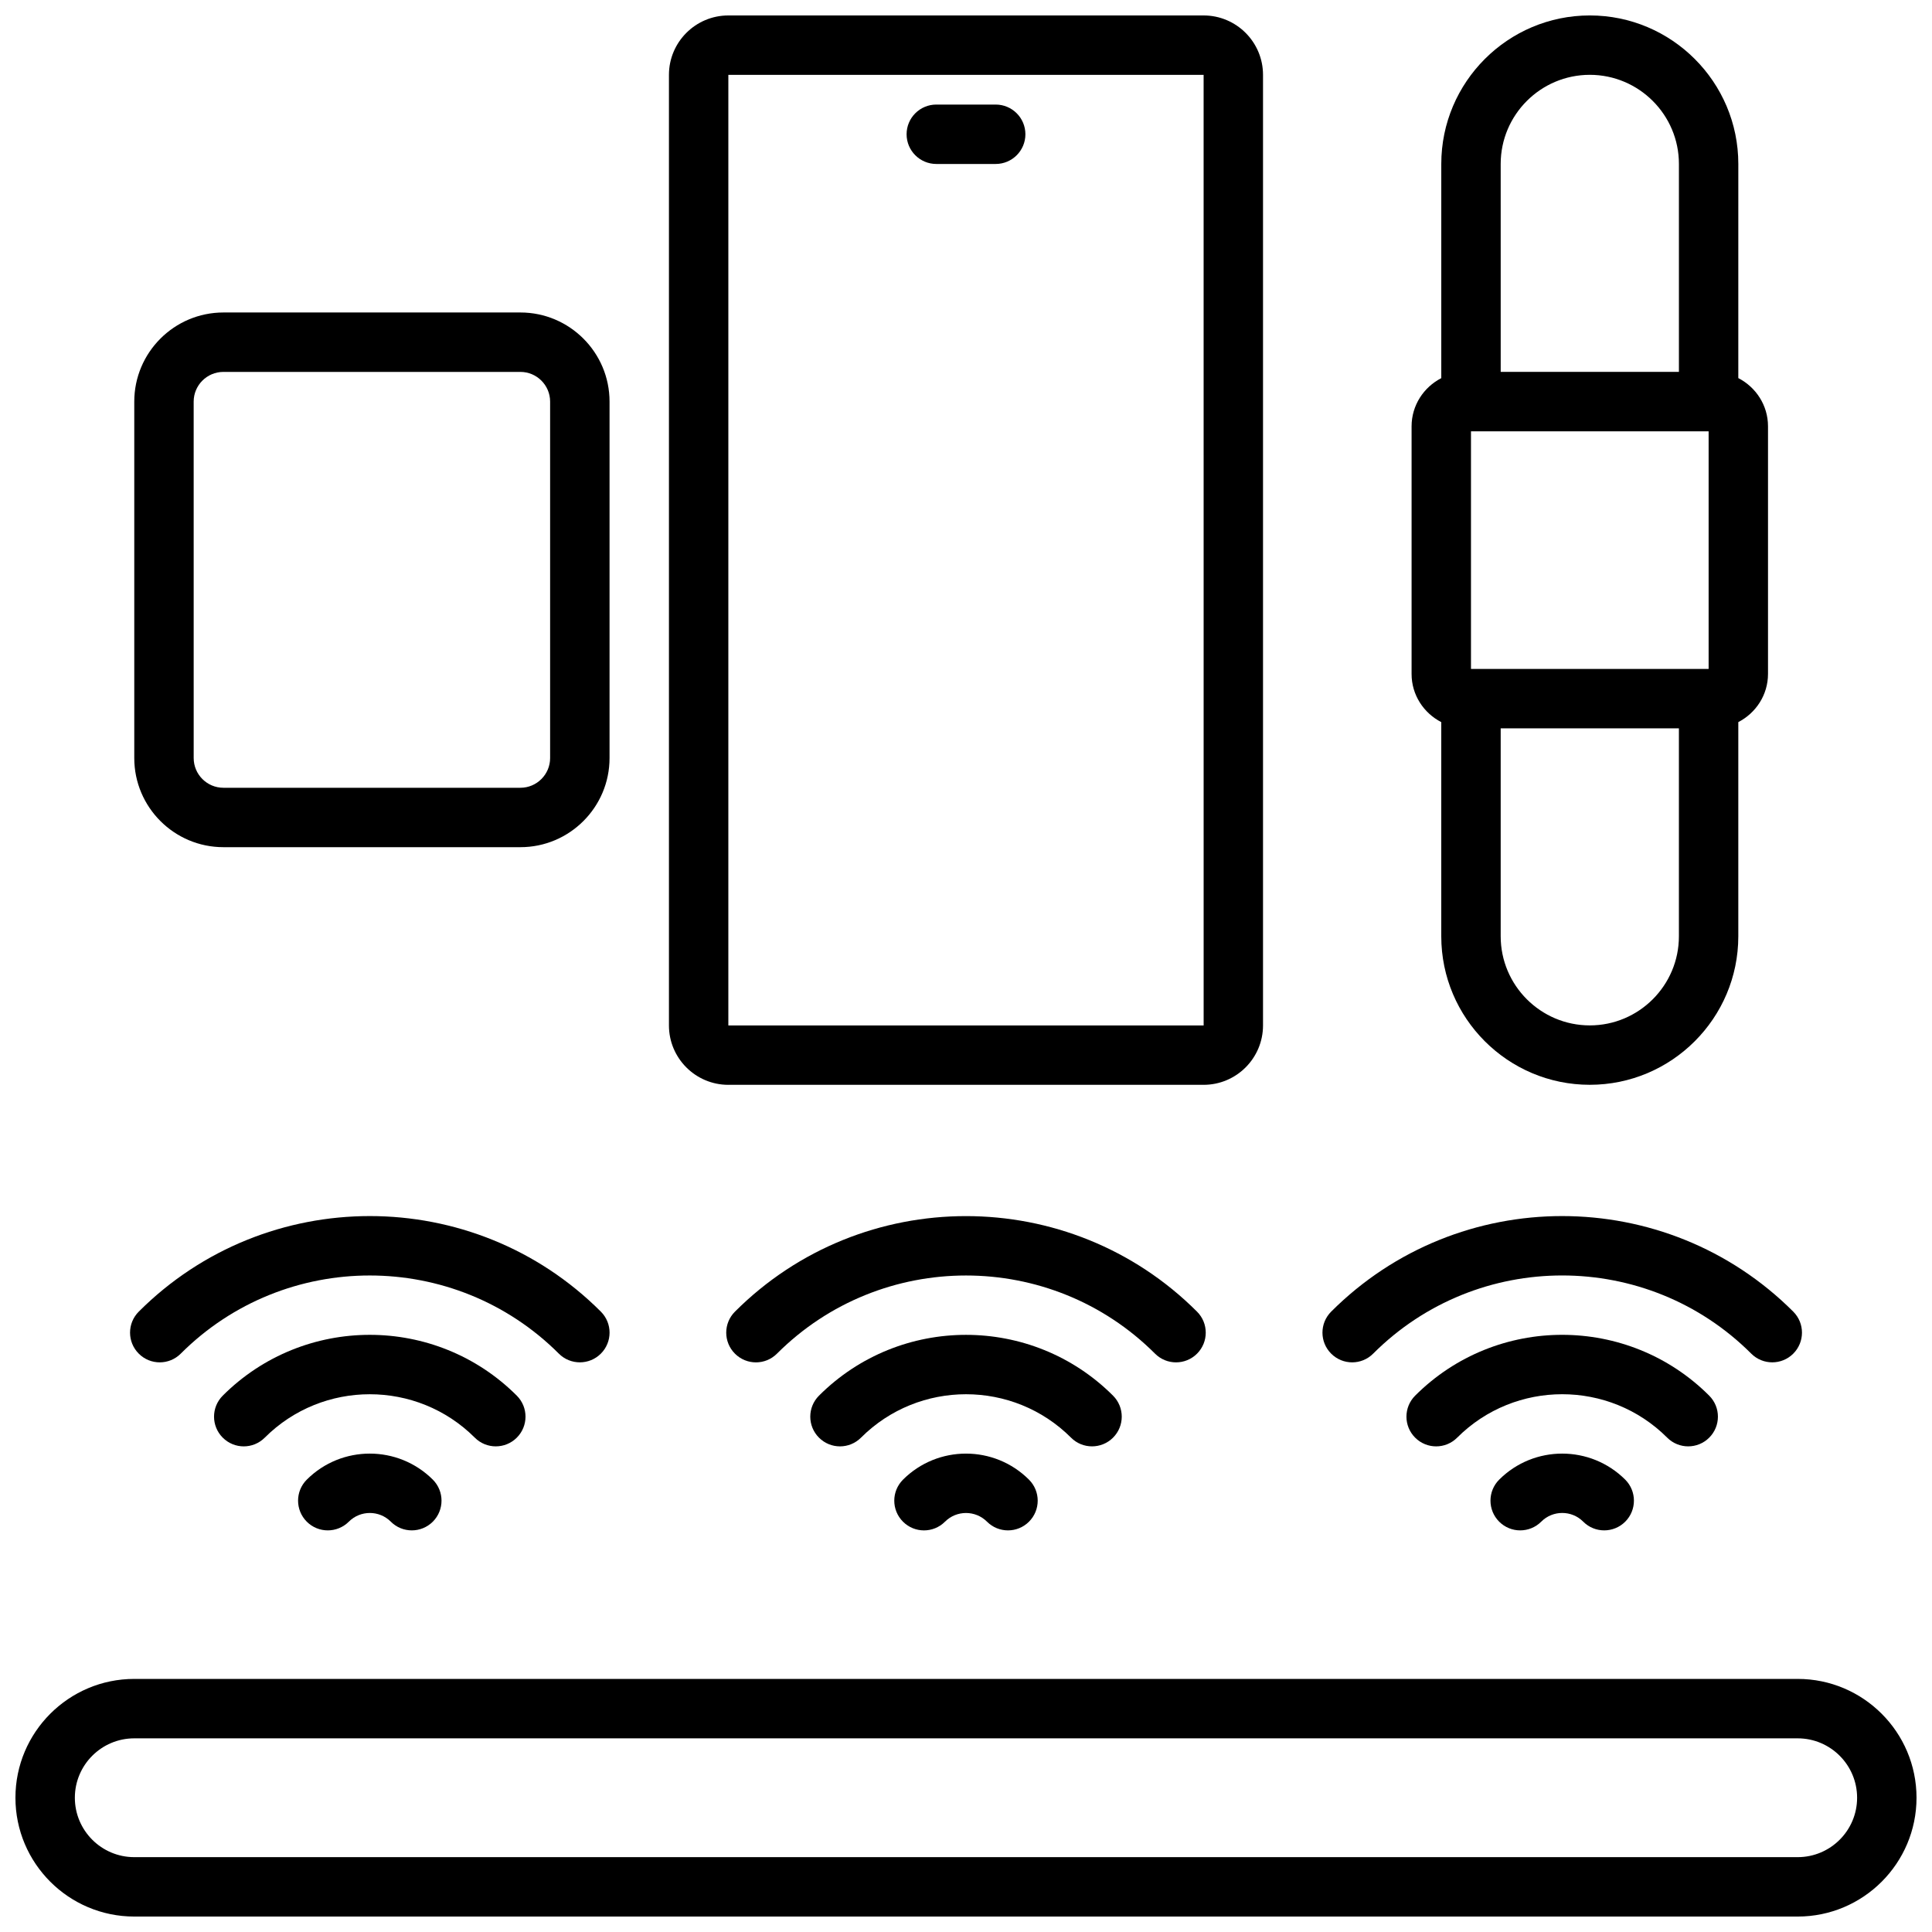
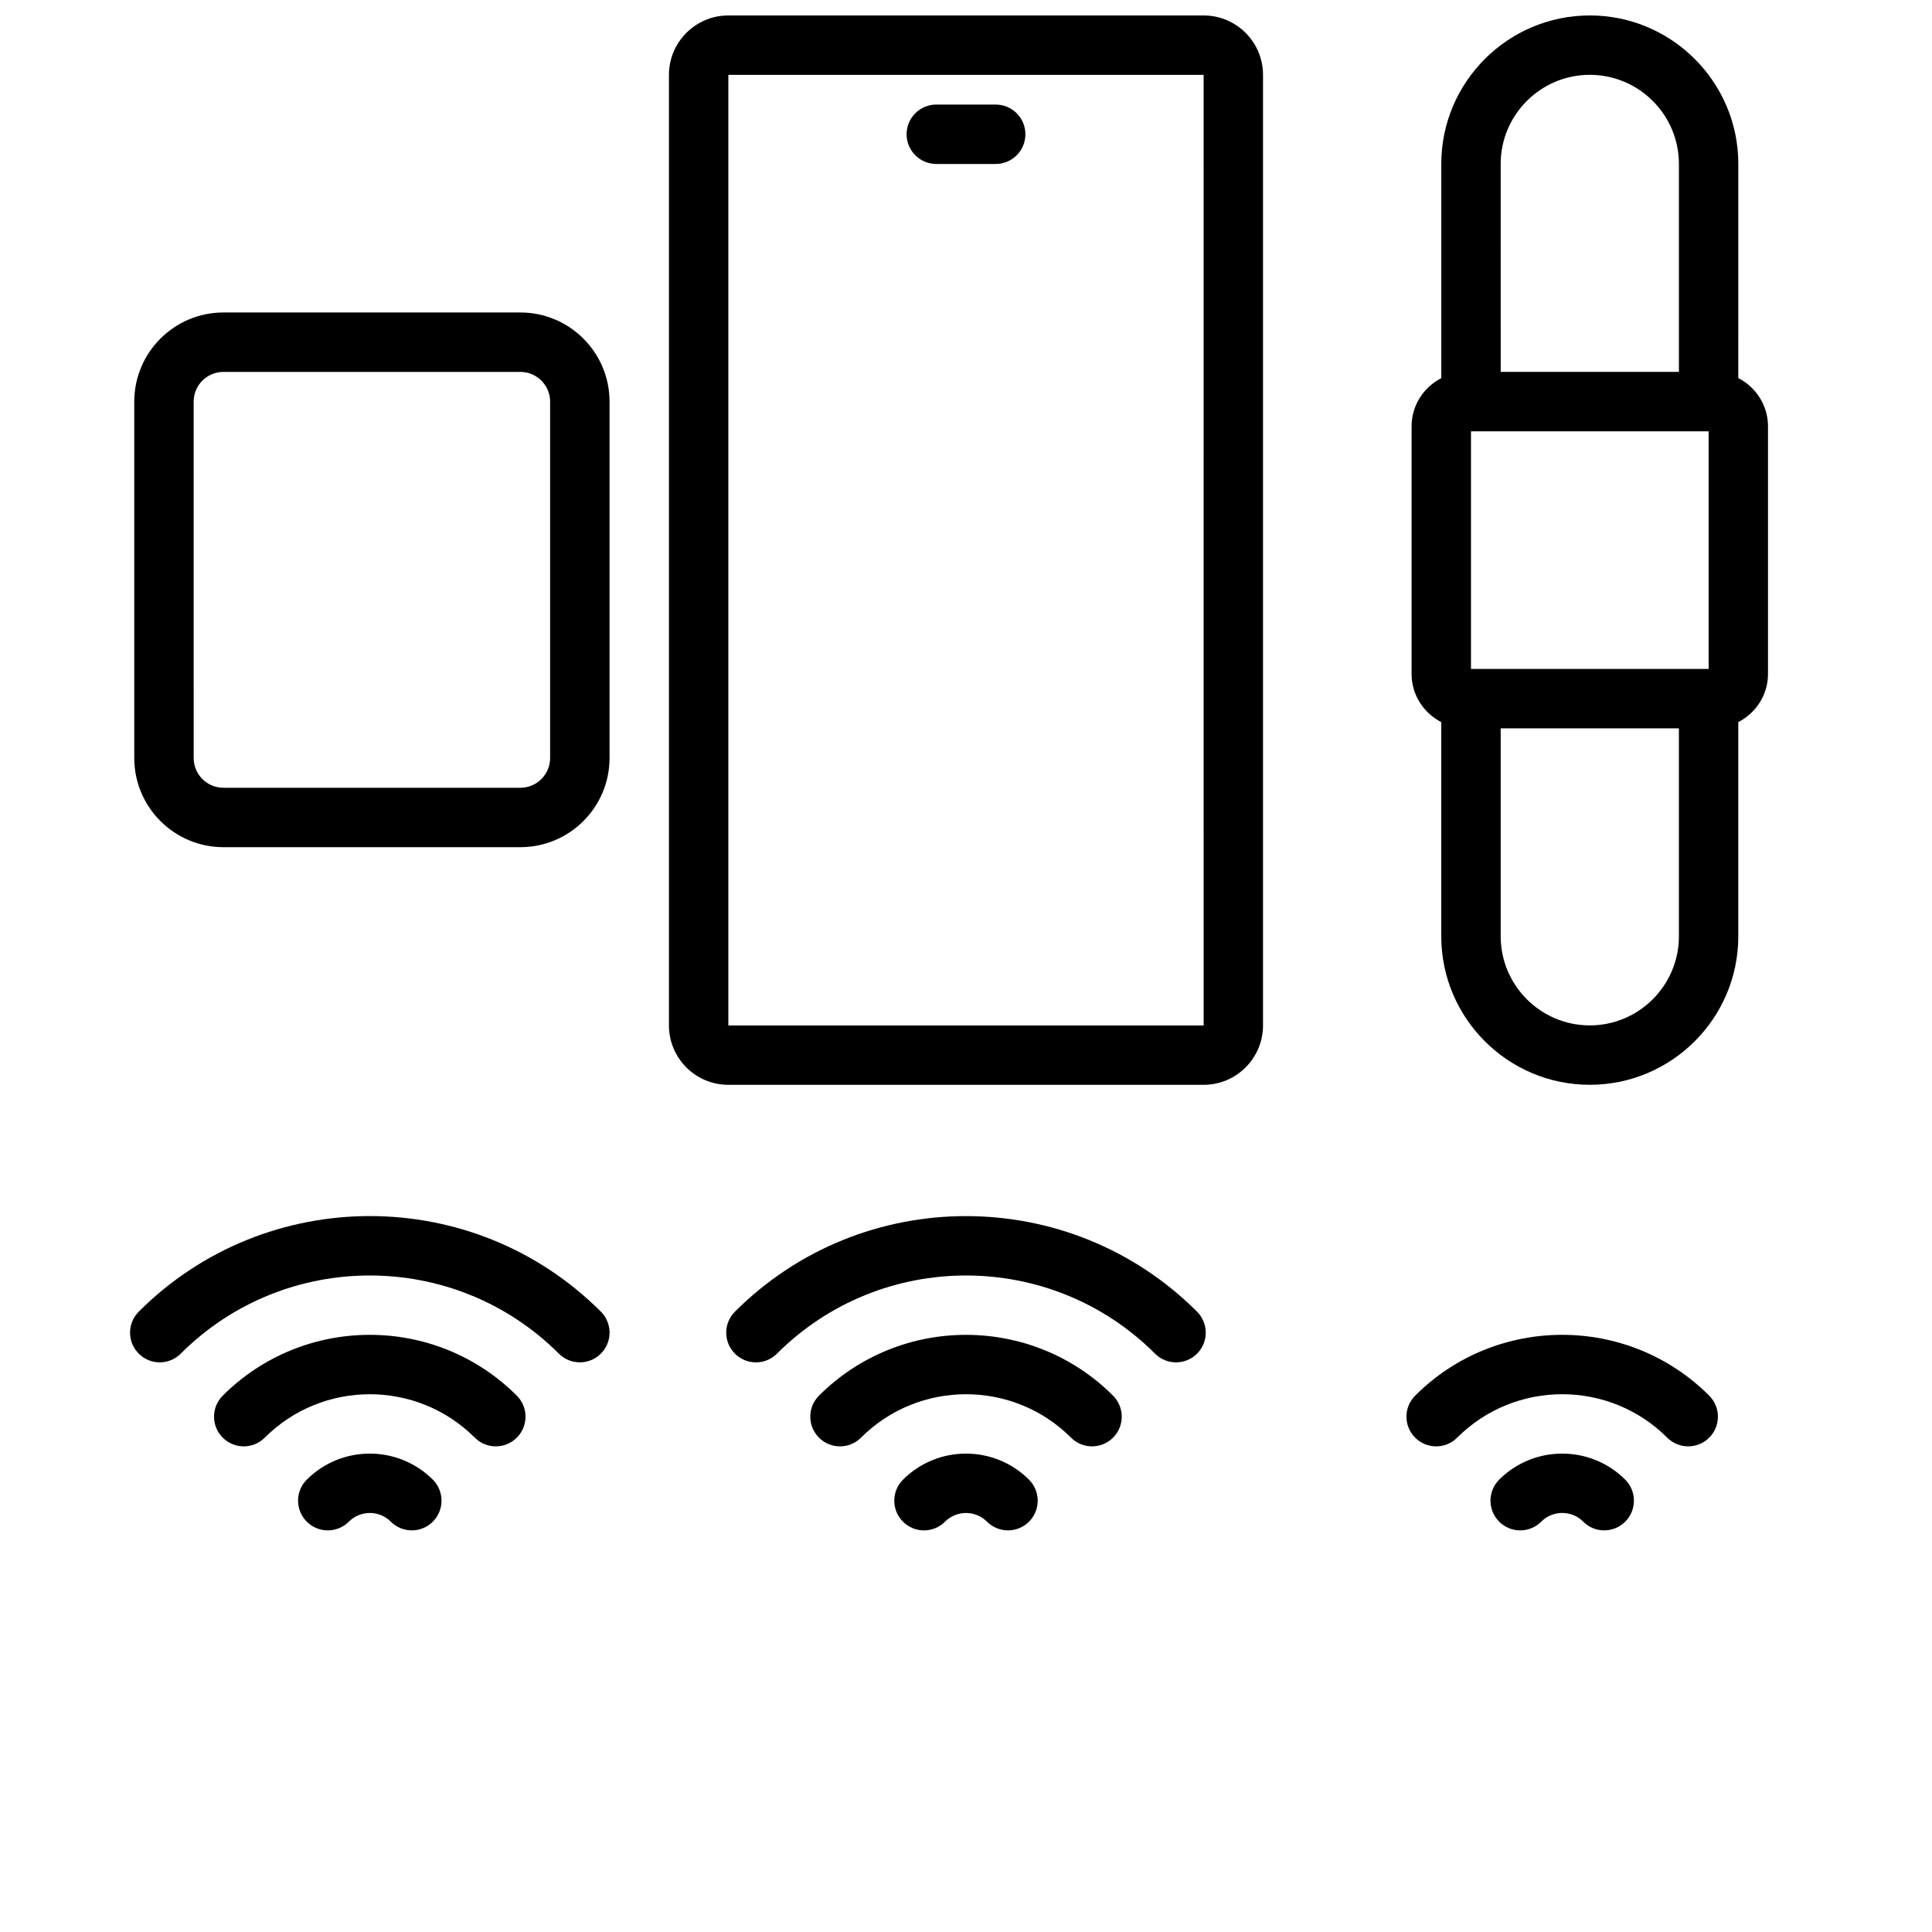
<svg xmlns="http://www.w3.org/2000/svg" width="800px" height="800px" version="1.1" viewBox="144 144 512 512">
  <defs>
    <clipPath id="c">
-       <path d="m148.09 588h503.81v63.902h-503.81z" />
-     </clipPath>
+       </clipPath>
    <clipPath id="b">
      <path d="m321 148.09h158v283.91h-158z" />
    </clipPath>
    <clipPath id="a">
      <path d="m518 148.09h95v283.91h-95z" />
    </clipPath>
  </defs>
  <g clip-path="url(#c)">
    <path d="m620.41 588.93h-440.83c-17.367 0-31.488 14.121-31.488 31.488 0 17.367 14.121 31.488 31.488 31.488h440.83c17.367 0 31.488-14.121 31.488-31.488 0-17.363-14.121-31.488-31.488-31.488zm0 47.234h-440.83c-8.684 0-15.742-7.062-15.742-15.742 0-8.684 7.062-15.742 15.742-15.742h440.83c8.684 0 15.742 7.062 15.742 15.742 0.004 8.68-7.059 15.742-15.742 15.742z" />
  </g>
  <g clip-path="url(#b)">
    <path d="m337.02 431.49h125.95c8.684 0 15.742-7.062 15.742-15.742v-251.91c0-8.684-7.062-15.742-15.742-15.742h-125.95c-8.684 0-15.742 7.062-15.742 15.742v251.91c-0.004 8.684 7.059 15.746 15.742 15.746zm0-267.65h125.95l0.008 251.91h-125.96z" />
  </g>
  <path d="m407.87 171.71h-15.742c-4.344 0-7.871 3.527-7.871 7.871s3.527 7.871 7.871 7.871h15.742c4.344 0 7.871-3.527 7.871-7.871s-3.527-7.871-7.871-7.871z" />
  <path d="m203.2 368.51h78.719c13.02 0 23.617-10.598 23.617-23.617v-94.465c0-13.02-10.598-23.617-23.617-23.617h-78.719c-13.02 0-23.617 10.598-23.617 23.617v94.465c0 13.02 10.594 23.617 23.617 23.617zm-7.875-118.08c0-4.336 3.535-7.871 7.871-7.871h78.719c4.336 0 7.871 3.535 7.871 7.871v94.465c0 4.336-3.535 7.871-7.871 7.871h-78.715c-4.336 0-7.871-3.535-7.871-7.871z" />
  <path d="m455.66 505.04c2.016 0 4.031-0.77 5.566-2.305 3.078-3.078 3.078-8.055 0-11.133-33.762-33.762-88.703-33.762-122.46 0-3.078 3.078-3.078 8.055 0 11.133s8.055 3.078 11.133 0c27.629-27.621 72.57-27.621 100.2 0 1.543 1.539 3.547 2.305 5.562 2.305z" />
  <path d="m433.4 527.3c2.016 0 4.031-0.77 5.566-2.305 3.078-3.078 3.078-8.055 0-11.133-21.484-21.484-56.441-21.484-77.926 0-3.078 3.078-3.078 8.055 0 11.133 3.078 3.078 8.055 3.078 11.133 0 15.344-15.344 40.32-15.344 55.664 0 1.531 1.543 3.547 2.305 5.562 2.305z" />
  <path d="m383.3 536.13c-3.078 3.078-3.078 8.055 0 11.133s8.055 3.078 11.133 0c3.07-3.07 8.062-3.07 11.133 0 1.531 1.535 3.547 2.305 5.562 2.305s4.031-0.77 5.566-2.305c3.078-3.078 3.078-8.055 0-11.133-9.211-9.211-24.184-9.211-33.395 0z" />
  <path d="m191.9 502.73c27.621-27.621 72.578-27.613 100.2 0 1.535 1.535 3.551 2.305 5.566 2.305 2.016 0 4.031-0.77 5.566-2.305 3.078-3.078 3.078-8.055 0-11.133-33.762-33.77-88.695-33.762-122.46 0-3.078 3.078-3.078 8.055 0 11.133 3.066 3.078 8.051 3.078 11.129 0z" />
  <path d="m275.39 527.3c2.016 0 4.031-0.77 5.566-2.305 3.078-3.078 3.078-8.055 0-11.133-21.492-21.492-56.441-21.484-77.926 0-3.078 3.078-3.078 8.055 0 11.133 3.078 3.078 8.055 3.078 11.133 0 15.352-15.344 40.32-15.336 55.664 0 1.543 1.543 3.551 2.305 5.562 2.305z" />
  <path d="m225.3 536.12c-3.078 3.078-3.078 8.062 0 11.141s8.062 3.07 11.141 0c3.062-3.07 8.062-3.078 11.133 0 1.527 1.535 3.539 2.305 5.555 2.305s4.031-0.77 5.574-2.305c3.07-3.078 3.07-8.062 0-11.141-9.227-9.203-24.199-9.195-33.402 0z" />
-   <path d="m507.9 502.73c27.613-27.621 72.562-27.629 100.2 0 1.535 1.535 3.551 2.305 5.566 2.305s4.031-0.77 5.566-2.305c3.078-3.078 3.078-8.055 0-11.133-33.762-33.762-88.695-33.77-122.46 0-3.078 3.078-3.078 8.055 0 11.133 3.078 3.078 8.055 3.078 11.129 0z" />
  <path d="m591.39 527.3c2.016 0 4.031-0.77 5.566-2.305 3.078-3.078 3.078-8.055 0-11.133-21.484-21.484-56.434-21.5-77.926 0-3.078 3.078-3.078 8.055 0 11.133 3.078 3.078 8.055 3.078 11.133 0 15.344-15.344 40.312-15.352 55.664 0 1.539 1.543 3.555 2.305 5.562 2.305z" />
  <path d="m541.3 536.12c-3.078 3.078-3.078 8.062 0 11.141s8.062 3.07 11.141 0c3.07-3.086 8.07-3.078 11.133 0 1.531 1.535 3.539 2.305 5.555 2.305s4.031-0.77 5.574-2.305c3.07-3.078 3.07-8.062 0-11.141-9.219-9.195-24.191-9.203-33.402 0z" />
  <g clip-path="url(#a)">
-     <path d="m525.95 335.37v56.754c0 21.703 17.656 39.359 39.359 39.359s39.359-17.656 39.359-39.359v-56.758c4.652-2.402 7.871-7.195 7.871-12.785v-65.598c0-5.59-3.219-10.383-7.871-12.785l0.004-56.746c0-21.703-17.656-39.359-39.359-39.359s-39.359 17.656-39.359 39.359v56.758c-4.652 2.402-7.871 7.195-7.871 12.785v65.598c-0.004 5.582 3.215 10.383 7.867 12.777zm70.852-77.07v62.977h-62.977v-62.977zm-31.488 157.44c-13.02 0-23.617-10.598-23.617-23.617v-55.105h47.23v55.105c0 13.023-10.594 23.617-23.613 23.617zm0-251.91c13.02 0 23.617 10.598 23.617 23.617v55.105h-47.23l-0.004-55.105c0-13.02 10.594-23.617 23.617-23.617z" />
+     <path d="m525.95 335.37v56.754c0 21.703 17.656 39.359 39.359 39.359s39.359-17.656 39.359-39.359v-56.758c4.652-2.402 7.871-7.195 7.871-12.785v-65.598c0-5.59-3.219-10.383-7.871-12.785l0.004-56.746c0-21.703-17.656-39.359-39.359-39.359s-39.359 17.656-39.359 39.359v56.758c-4.652 2.402-7.871 7.195-7.871 12.785v65.598c-0.004 5.582 3.215 10.383 7.867 12.777m70.852-77.07v62.977h-62.977v-62.977zm-31.488 157.44c-13.02 0-23.617-10.598-23.617-23.617v-55.105h47.23v55.105c0 13.023-10.594 23.617-23.613 23.617zm0-251.91c13.02 0 23.617 10.598 23.617 23.617v55.105h-47.23l-0.004-55.105c0-13.02 10.594-23.617 23.617-23.617z" />
  </g>
</svg>